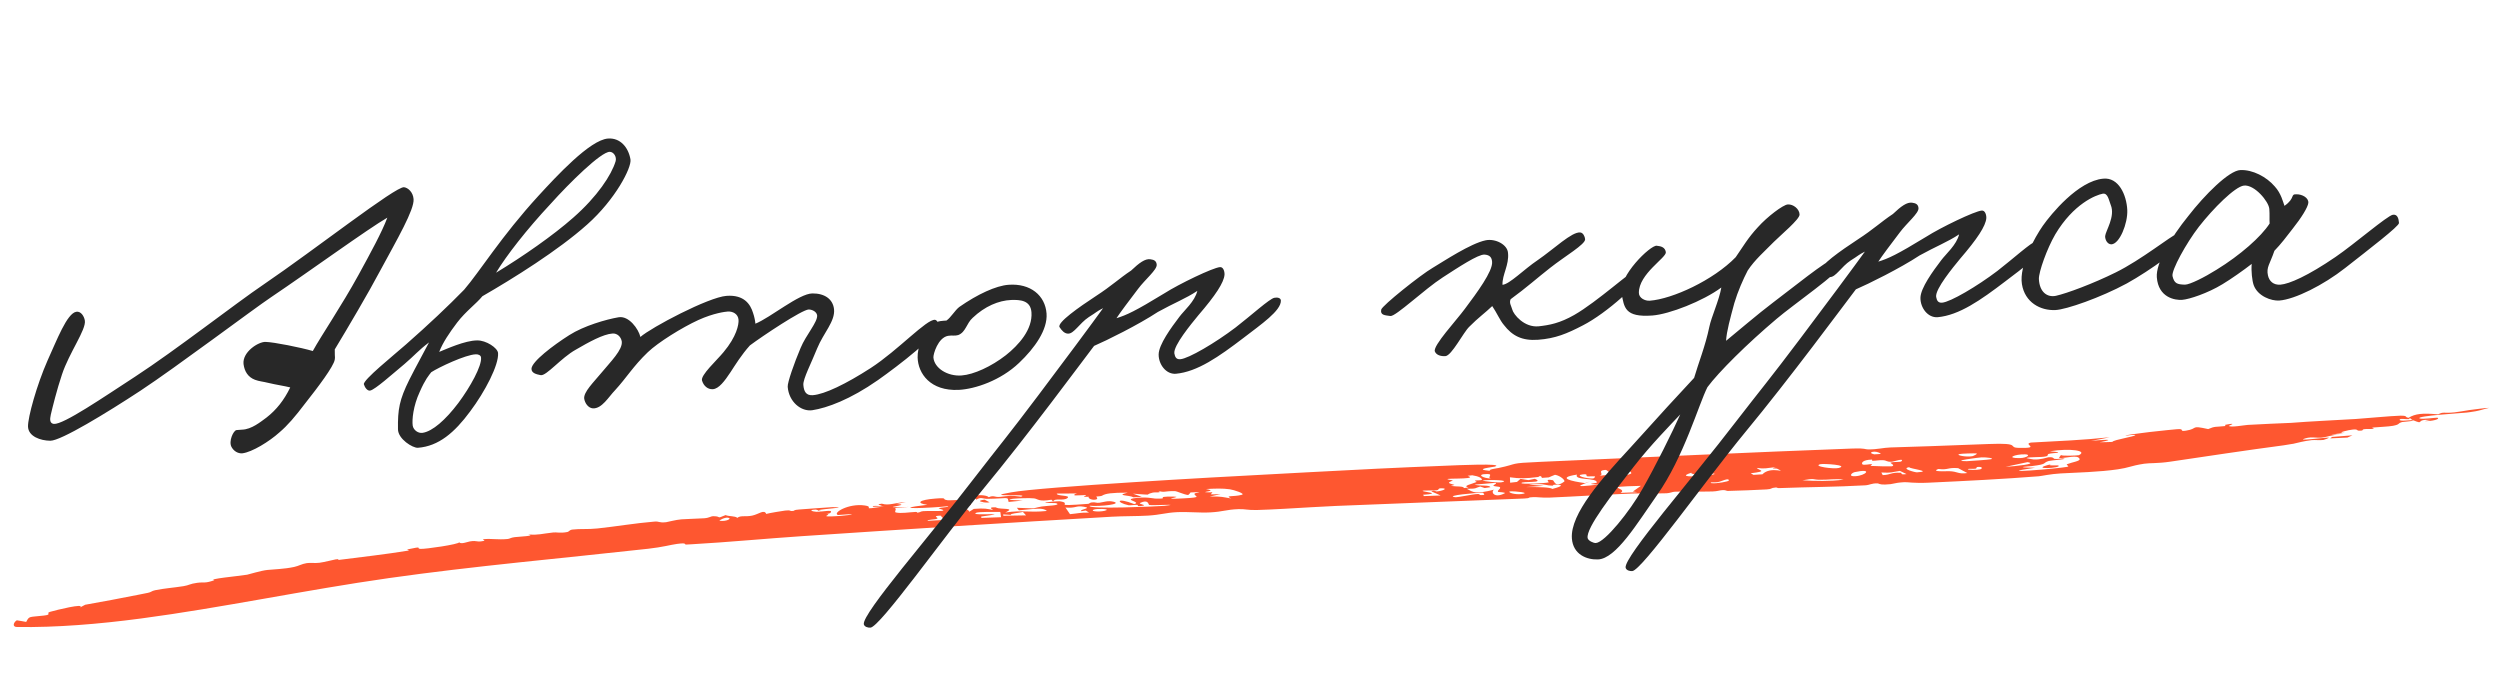
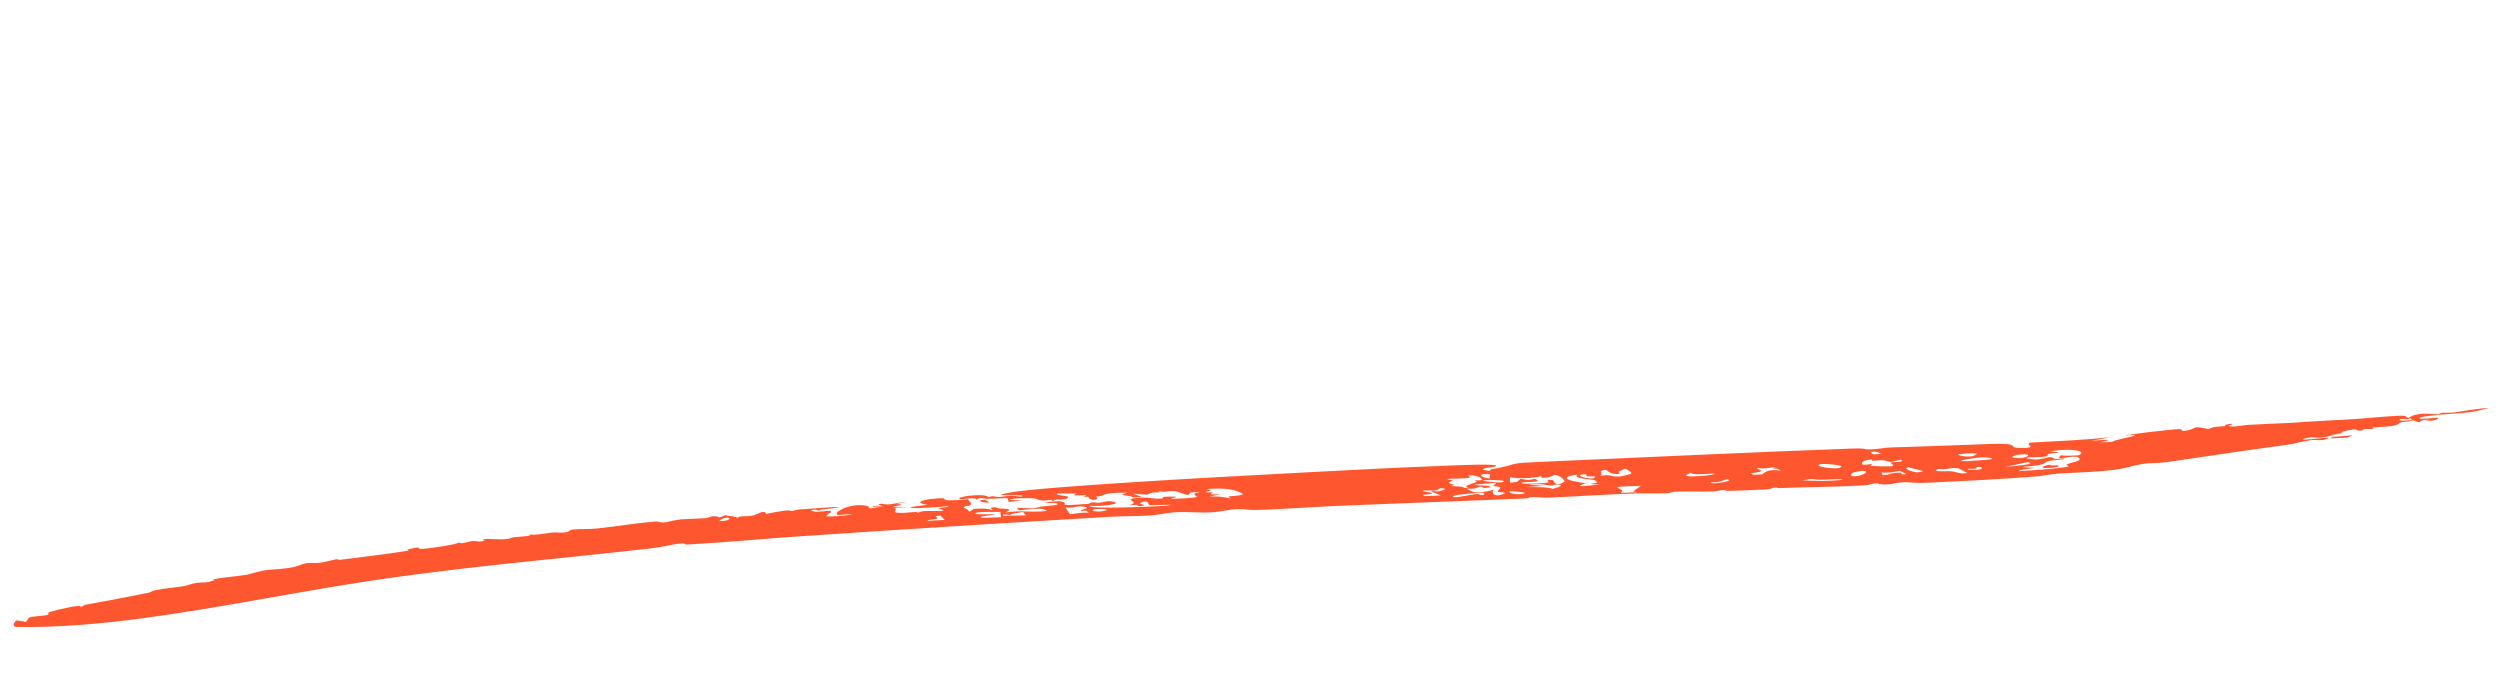
<svg xmlns="http://www.w3.org/2000/svg" width="257" height="71" viewBox="0 0 257 71" fill="none">
-   <path d="M158.382 47.477C168.746 47.032 180.089 46.488 190.494 46.107C191.766 46.06 191.695 46.198 192.05 46.2C193.021 46.205 193.618 46.02 194.325 45.999C195.735 45.959 197.118 45.913 198.464 45.866C200.453 45.798 202.427 45.721 204.441 45.644C207.941 45.503 206.297 46.011 207.53 46.041C209.907 46.096 207.868 45.675 208.781 45.496C211.506 45.352 214.24 45.231 216.884 44.952C216.248 45.087 215.609 45.208 214.946 45.321C216.124 45.218 217.774 45.089 215.856 45.464C216.291 45.455 216.699 45.452 217.144 45.43C217.198 45.312 217.85 45.165 218.474 45.024C218.959 44.915 219.412 44.817 219.49 44.754C219.665 44.609 218.486 44.808 218.494 44.797C218.55 44.634 223.419 44.148 223.77 44.123C224.698 44.041 223.923 44.394 224.705 44.273C226.052 44.066 225.087 43.688 227.002 44.109C227.701 43.801 227.78 43.904 228.704 43.803C228.826 43.789 228.716 43.677 228.769 43.667C230.154 43.402 229.109 43.766 229.117 43.777C229.272 43.973 230.756 43.696 231.076 43.68C232.654 43.596 234.073 43.526 235.465 43.473L235.437 43.477C237.577 43.307 239.651 43.222 242.189 43.071C243.095 43.016 245.852 42.749 246.732 42.733C247.599 42.716 247.144 42.898 247.602 42.944C248.305 42.53 248.995 42.448 250.639 42.596C251.227 42.29 251.164 42.513 252.323 42.39C252.734 42.347 253.277 42.244 253.841 42.157C254.649 42.058 255.294 41.953 255.885 41.926C254.87 42.173 254.944 42.229 253.855 42.376C253.771 42.387 253.679 42.399 253.578 42.411C253.123 42.466 248.352 42.751 248.724 43.007C248.917 43.14 250.491 42.915 250.553 42.938C250.919 43.071 250.046 43.313 249.261 43.293C249.455 43.25 249.686 43.205 249.895 43.161C248.127 43.072 249.379 43.742 248.006 43.173C247.835 43.104 247.895 43.017 247.618 42.949C247.564 42.987 247.902 43.054 247.616 43.087C247.324 43.12 246.759 42.989 246.685 43.133C246.574 43.343 247.781 43.189 247.872 43.195C247.873 43.194 247.874 43.193 247.875 43.191C248.688 43.25 247.004 43.364 246.926 43.388C246.413 43.546 246.774 43.621 246 43.773C245.558 43.86 244.421 43.899 244.005 43.946C243.59 43.994 244.244 44.046 243.965 44.085C243.687 44.124 243.334 44.075 243.008 44.122C242.869 44.142 242.884 44.248 242.816 44.257C242.089 44.349 242.553 44.093 241.892 44.155C241.464 44.194 240.047 44.513 241.041 44.497C240.565 44.555 240.109 44.607 239.635 44.664C239.938 44.67 240.242 44.667 240.539 44.681C239.649 44.701 239.259 44.919 238.709 44.982C238.16 45.046 237.639 44.876 237.046 45.048C235.783 45.411 238.961 44.969 239.375 44.987C239.533 44.99 238.948 45.213 238.858 45.226C238.448 45.284 237.962 45.208 237.644 45.246C236.877 45.338 236.324 45.483 235.731 45.624C235.717 45.626 235.674 45.631 235.66 45.632C235.384 45.684 235.084 45.736 234.75 45.78C231.11 46.259 226.558 46.948 223.091 47.461C221.799 47.653 220.997 47.583 220.418 47.671C219.675 47.785 219.292 47.892 218.911 47.995C218.603 48.078 218.272 48.165 217.722 48.245C215.881 48.521 213.326 48.589 211.829 48.669C210.794 48.725 209.856 48.94 209.594 48.96C206.022 49.246 201.723 49.459 198.637 49.602C198.496 49.609 198.357 49.615 198.22 49.622C196.747 49.691 196.075 49.548 195.762 49.568C194.494 49.647 194.812 49.78 193.785 49.811C193.222 49.829 193.106 49.692 193.03 49.69C192.354 49.673 192.245 49.864 191.721 49.893C188.721 50.062 185.858 50.066 182.894 50.177C182.679 50.185 182.694 50.103 182.555 50.113C181.953 50.159 182.24 50.276 181.619 50.312C180.322 50.389 178.988 50.425 177.614 50.468C177.478 50.472 177.413 50.369 177.101 50.383C176.789 50.396 176.551 50.506 176.064 50.522C174.787 50.562 173.52 50.497 172.158 50.548C171.935 50.557 171.664 50.695 171.327 50.708C170.268 50.749 168.706 50.7 167.796 50.735C164.812 50.848 162.061 51.036 159.25 51.155C158.591 51.183 158.001 51.09 157.657 51.102C156.881 51.128 157.47 51.214 156.685 51.248C150.274 51.519 143.832 51.735 137.346 52.01C136.557 52.043 135.709 52.09 134.853 52.14C132.932 52.251 130.943 52.38 129.237 52.428C128.217 52.457 128.02 52.311 127.297 52.34C126.011 52.391 125.777 52.597 124.421 52.674C123.331 52.735 122.082 52.591 120.95 52.652C119.825 52.712 119.304 52.926 118.011 53.005C116.94 53.071 115.444 53.051 114.283 53.119C103.624 53.737 93.147 54.397 82.45 55.117C78.834 55.359 74.853 55.739 71.086 55.952C70.92 55.961 70.754 55.97 70.589 55.978C70.222 55.998 70.763 55.758 69.594 55.915C68.964 56 68.105 56.248 66.65 56.41C58.005 57.375 48.751 58.182 39.978 59.429C31.427 60.643 22.752 62.488 14.519 63.578C10.099 64.163 5.818 64.512 1.758 64.458C1.199 64.454 1.416 63.949 1.728 63.767C2.051 63.811 2.355 63.877 2.695 63.933C3.019 63.3 2.969 63.459 4.495 63.282C5.434 63.174 4.654 63.041 5.141 62.898C5.777 62.711 8.769 61.977 8.238 62.442C8.413 62.349 8.595 62.258 8.758 62.168C10.594 61.846 12.361 61.508 14.159 61.153C14.499 61.085 14.848 61.015 15.206 60.944C15.575 60.87 15.567 60.75 15.95 60.674C16.982 60.468 17.801 60.426 18.867 60.257C19.45 60.165 19.493 60.018 20.261 59.915C21.019 59.812 21.02 60.001 22.031 59.648C21.324 59.514 24.34 59.247 25.406 59.079C25.557 59.056 26.803 58.663 27.477 58.592C28.166 58.517 29.202 58.506 30.24 58.282C30.724 58.178 30.999 57.973 31.533 57.889C31.901 57.831 32.366 57.913 32.841 57.853C33.322 57.792 34.312 57.534 34.503 57.505C35.18 57.404 34.446 57.609 34.911 57.55C37.141 57.266 39.737 56.97 41.926 56.61C42.196 56.566 41.805 56.496 41.841 56.487C43.661 56.097 42.697 56.383 43.207 56.425C43.7 56.464 47.21 55.952 47.206 55.742C47.347 55.989 48.104 55.69 48.307 55.657C49.093 55.527 48.965 55.773 49.722 55.606C50 55.546 49.433 55.462 49.736 55.428C50.487 55.345 51.185 55.507 52.184 55.409C52.425 55.386 52.49 55.267 52.916 55.218C53.343 55.169 55.154 55.086 54.297 54.956C55.406 55.009 55.612 54.881 56.877 54.737C57.197 54.7 57.63 54.828 58.305 54.694C58.534 54.648 58.507 54.479 58.854 54.438C59.647 54.342 60.415 54.432 61.423 54.325C63.308 54.126 65.302 53.782 67.272 53.62C67.808 53.576 67.693 53.761 68.469 53.684C68.582 53.672 69.506 53.428 70.044 53.388C70.164 53.379 70.471 53.364 70.826 53.349C71.434 53.322 72.18 53.293 72.393 53.278C72.951 53.237 73.037 53.062 73.347 53.065C74.242 53.074 73.555 53.385 74.587 52.951C74.953 53.104 75.577 53.028 75.797 53.237C76.137 52.954 76.625 53.152 77.323 53.005C78.02 52.859 78.553 52.326 78.769 52.831C79.092 52.739 80.484 52.512 80.718 52.485C81.413 52.405 81.052 52.579 81.576 52.517C81.669 52.506 81.564 52.415 82.158 52.377C82.546 52.35 85.403 52.132 85.575 52.134C87.532 52.141 84.521 52.311 84.111 52.452C84.034 52.43 83.959 52.408 83.877 52.386C83.014 52.408 83.521 52.592 83.915 52.612C84.308 52.633 85.027 52.478 85.357 52.526C85.522 52.55 85.442 52.825 84.951 52.83C85.48 52.872 84.773 53.014 84.986 53.075C85.22 53.141 87.565 52.991 87.567 52.844C87.129 52.871 86.584 52.917 86.141 52.944C85.542 52.733 87.238 51.726 88.878 51.96C90.068 52.129 88.151 52.465 90.907 52.06C90.48 52.079 90.118 52.08 89.73 52.097C89.676 51.908 90.319 52.075 90.638 51.991C90.791 51.951 89.823 51.881 90.653 51.779C91.388 52.003 91.92 51.69 93.122 51.608C92.791 51.678 92.46 51.749 92.129 51.82C94.171 51.884 89.464 52.264 93.416 52.112C92.942 52.152 92.469 52.181 91.993 52.227C92.231 52.312 91.881 52.632 92.092 52.681C92.645 52.808 93.442 52.656 94.105 52.628C94.395 52.615 94.22 52.706 94.245 52.705C94.642 52.689 94.547 52.578 94.894 52.548C95.332 52.51 96.604 52.545 96.808 52.52C97.337 52.455 96.439 52.278 96.489 52.258C96.821 52.125 97.518 52.176 97.473 52.032C95.815 52.23 91.013 52.413 95.335 51.892C94.124 51.733 94.448 51.384 96.168 51.251C97.59 51.142 96.68 51.329 97.429 51.427C97.526 51.439 99.437 51.394 99.529 51.288C99.466 51.526 100.098 51.697 99.696 51.962C99.637 52.001 98.854 52.032 99.138 52.21C99.281 52.3 99.684 52.489 99.628 52.616C99.784 52.521 99.946 52.414 100.104 52.315C101.274 52.222 101.446 52.306 102.095 52.431C102.062 52.366 101.455 52.117 102.359 52.153C102.405 52.155 102.45 52.254 102.909 52.279C103.837 52.33 104.032 52.351 103.34 52.686C105.242 52.414 105.671 52.723 107.625 52.527C107.215 52.165 106.532 52.293 104.741 52.462C104.658 52.375 104.617 52.287 104.532 52.2C106.931 52.28 105.75 52.321 107.094 52.067C107.423 52.004 109.192 51.965 108.589 51.737C108.448 51.683 107.349 51.745 107.471 51.643C107.495 51.624 108.827 51.511 108.945 51.53C110.437 51.762 107.809 52.101 111.87 51.795C111.982 51.786 112.017 51.673 112.234 51.647C112.644 51.599 112.655 51.728 113.021 51.681C113.387 51.634 113.892 51.437 114.45 51.572C115.475 51.817 113.096 52.094 112.029 51.99C111.612 52.388 119.206 52.052 119.673 52.002C121.723 51.771 118.303 52.002 118.127 51.904C118.052 51.862 118.062 51.293 117.213 51.7C116.961 51.82 118.038 51.916 117.402 52.005C116.766 52.093 117.012 51.915 116.965 51.906C116.804 51.873 116.13 51.965 116.04 51.945C114.667 51.647 114.769 51.098 116.6 51.82C117.373 51.603 115.568 51.395 116.533 51.228C117.707 51.026 118.583 51.247 118.731 51.252C120.518 51.312 118.449 51.024 120.629 51.05C121.842 51.066 118.829 51.379 121.593 51.236C123.907 51.117 122.651 51.039 122.807 50.733C122.843 50.661 124.107 50.522 122.383 50.625C122.338 50.705 122.25 50.812 122.144 50.888C121.716 50.849 120.992 50.49 120.767 50.486C119.669 50.468 119.726 50.669 119.068 50.459C119.542 50.699 118.781 50.575 118.502 50.642C117.464 50.891 118.84 50.905 116.472 50.75C116.785 50.858 117.068 50.965 117.371 51.074C117.088 51.091 116.805 51.108 116.523 51.124C116.093 50.874 114.587 50.977 115.938 50.644C114.296 50.641 113.64 50.731 113.29 50.957C113.224 51 112.979 51.027 112.691 51.045C112.748 51.101 112.826 51.279 112.782 51.304C112.385 51.519 111.738 51.21 111.947 51.071C111.744 51.074 111.584 51.074 111.527 51.074C111.168 51.071 111.865 50.92 111.573 50.894C111.476 50.886 110.469 50.959 110.448 50.913C110.311 50.615 111.983 50.752 108.64 50.739C108.573 51.02 110.119 50.883 109.735 51.197C109.324 51.534 108.433 51.153 108.263 51.551C108.189 51.49 108.156 51.439 108.091 51.369C106.75 51.606 106.717 51.284 106.302 51.234C105.494 51.135 101.821 51.353 105.135 51.457C104.654 51.51 104.163 51.549 103.684 51.6C103.543 51.027 103.848 51.24 101.529 51.28C101.019 51.289 100.839 51.043 100.357 51.374C100.408 51.073 98.91 51.34 98.768 51.313C97.852 51.131 101.183 50.609 101.642 51.112C102.197 50.876 102.21 51.146 102.839 51.076C103.747 50.974 103.873 50.915 104.965 51.057C106.016 50.718 100.786 51.158 103.942 50.614C107.097 50.038 125.592 49.014 129.9 48.796C131.665 48.701 133.237 48.616 134.706 48.537C139.711 48.268 143.402 48.079 148.834 47.867C149.527 47.84 154.752 47.595 153.68 47.965C153.526 48.018 151.281 48.235 153.221 48.41C152.823 48.276 153.953 48.131 154.047 48.111C156.214 47.66 154.946 47.625 158.382 47.477ZM168.688 49.945C164.201 50.061 167.505 50.138 166.594 50.668C167.171 50.645 167.737 50.623 168.317 50.599C168.165 50.575 168.013 50.551 167.86 50.526C167.86 50.526 167.859 50.526 167.859 50.526C168.134 50.333 168.413 50.139 168.688 49.945ZM241.83 44.751C241.663 44.828 241.493 44.906 241.311 44.983C240.72 45.008 240.139 45.035 239.548 45.065C239.614 45.015 239.678 44.965 239.744 44.916C240.438 44.859 241.131 44.807 241.83 44.751ZM111.405 52.091C110.557 51.951 110.652 52.267 109.529 52.176C109.677 52.406 109.84 52.629 109.995 52.856C110.84 52.78 111.027 52.681 111.952 52.695C111.841 52.624 111.727 52.553 111.619 52.482C111.466 52.505 111.304 52.532 111.156 52.553C110.91 52.352 112.38 52.25 111.408 52.09C111.407 52.09 111.406 52.09 111.405 52.091ZM102.826 52.624C102.375 52.617 100.582 52.602 100.345 52.714C99.539 53.092 104.56 52.599 100.867 53.102C100.887 53.147 100.872 53.194 100.875 53.24C101.552 53.218 102.228 53.194 102.909 53.17C102.863 52.989 102.877 52.806 102.826 52.624ZM152.471 50.647C151.778 50.65 148.479 50.944 149.565 51.109C149.884 51.158 151.348 50.796 151.909 50.785C152.272 50.779 151.872 50.961 152.586 50.87C152.551 50.799 152.528 50.719 152.469 50.648C152.47 50.647 152.471 50.647 152.471 50.647ZM153.732 49.633C153.016 49.693 152.291 49.76 151.571 49.822C152.105 49.987 153.136 49.824 153.208 50.085C153.012 50.114 152.817 50.142 152.62 50.17C152.467 50.118 152.316 50.067 152.165 50.015C151.552 50.185 151.93 50.24 150.775 50.247C151.489 50.617 151.626 50.827 153.585 50.34C153.221 50.572 153.602 51.264 154.675 50.714C154.876 50.611 154.018 50.584 154.008 50.57C153.869 50.39 154.338 50.252 154.19 50.082C154.123 50.006 153.602 50.029 153.519 49.922C153.481 49.87 153.97 49.696 153.732 49.633ZM155.199 50.514C154.982 50.636 155.752 50.871 156.408 50.789C157.429 50.663 155.802 50.477 155.199 50.514ZM241.834 44.751C241.833 44.751 241.831 44.751 241.83 44.751C241.831 44.751 241.831 44.751 241.832 44.75C241.833 44.751 241.833 44.751 241.834 44.751ZM105.155 52.629C104.629 52.752 103.844 52.781 103.91 52.929C103.65 52.913 103.387 52.898 103.128 52.882C103.133 52.928 103.14 52.973 103.145 53.018C103.923 53.005 104.698 52.992 105.476 52.98C105.372 52.863 105.276 52.745 105.155 52.629ZM96.692 53.004C95.715 53.048 96.546 53.204 96.338 53.317C96.13 53.43 95.256 53.403 95.368 53.54C95.942 53.509 96.541 53.478 97.122 53.447C96.959 53.301 96.843 53.149 96.69 53.004C96.69 53.004 96.691 53.004 96.692 53.004ZM186.995 49.319C186.334 49.303 186.584 49.134 185.292 49.376C185.293 49.376 185.294 49.376 185.295 49.376C186.542 49.45 188.163 49.494 189.521 49.309C188.684 49.179 188.027 49.343 186.995 49.319ZM113.744 52.447C114.018 52.309 112.709 52.265 112.428 52.395C111.973 52.604 113.325 52.656 113.744 52.447ZM213.706 46.792C214.681 46.318 212.745 46.064 210.769 46.386C210.598 46.415 211.893 46.444 211.517 46.547C211.476 46.557 210.776 46.598 210.599 46.664C210.426 46.73 210.612 46.842 210.336 46.913C209.842 47.039 208.684 46.943 208.322 47.085C208.278 47.104 208.977 47.227 209.033 47.23C209.764 47.285 210.448 47.02 210.56 47.01C211.145 46.962 211.06 47.139 211.208 47.169C211.503 47.224 211.959 47.114 212.005 47.116C212.898 47.199 210.887 47.307 210.621 47.385C209.91 47.599 210.581 47.711 208.843 47.916C208.694 47.935 206.677 48.05 209.211 48.084C204.313 48.783 211.703 48.163 212.499 47.993C212.859 47.924 212.297 47.804 212.511 47.714C213.02 47.507 213.875 47.405 213.784 47.175C213.578 46.696 212.46 47.115 211.664 47.089C211.739 46.975 211.76 46.868 211.904 46.752C211.685 46.912 213.642 46.829 213.706 46.793C213.706 46.792 213.706 46.792 213.706 46.792ZM201.302 48.128C200.212 48.032 200.273 48.342 199.271 48.21C198.394 48.533 200.133 48.432 200.354 48.437C201.299 48.463 201.284 48.77 202.243 48.628C201.908 48.463 201.624 48.294 201.302 48.128ZM210.925 47.705C210.195 47.915 211.511 47.82 211.576 47.845C212.174 48.128 208.214 48.336 210.925 47.705ZM148.143 50.196C147.767 50.201 148.012 50.343 147.682 50.401C147.352 50.46 146.214 50.377 146.246 50.471C146.279 50.564 148.366 50.724 146.284 50.863C146.357 50.913 146.335 50.954 146.371 51C146.943 50.978 147.522 50.956 148.095 50.934C147.774 50.794 147.445 50.647 147.137 50.511C147.454 50.376 147.641 50.525 147.658 50.524C147.658 50.524 147.658 50.524 147.658 50.524C148.258 50.487 148.986 50.185 148.143 50.196ZM177.711 49.426C177.806 49.041 176.942 49.504 176.578 49.566C176.211 49.629 175.713 49.51 175.906 49.665C176.495 49.753 177.703 49.469 177.711 49.426C177.711 49.426 177.711 49.426 177.711 49.426ZM195.307 48.408C194.389 48.542 194.527 48.635 193.4 48.573C193.448 48.663 193.496 48.755 193.544 48.843C194.433 48.805 194.373 48.541 195.412 48.601C195.584 48.611 195.224 48.84 195.993 48.737C195.756 48.634 195.534 48.518 195.307 48.408ZM190.732 48.955C191.794 48.894 192.609 48.113 190.662 48.535C190.376 48.598 189.938 49.001 190.732 48.955ZM157.948 49.769C156.137 49.823 158.199 49.857 158.673 49.951C154.465 50.219 159.148 49.9 159.583 50.262C160.094 50.132 161.046 49.845 159.973 49.823C159.526 49.815 159.693 49.921 159.666 49.922C158.841 49.928 158.936 49.739 157.948 49.769ZM203.228 48.013C203.159 48.022 203.274 48.145 203.057 48.182C202.835 48.218 202.341 48.154 202.298 48.235C202.247 48.317 203.251 48.327 203.543 48.254C203.836 48.18 203.838 47.932 203.228 48.013ZM196.272 48.029C195.363 48.163 196.879 48.567 197.064 48.556C198.798 48.452 196.227 48.181 196.272 48.029ZM162.113 48.789C159.941 49.121 161.556 49.471 162.931 49.664C163.109 49.605 163.292 49.547 163.467 49.489C162.664 49.832 161.239 50.198 164.422 49.794C162.667 49.795 164.131 49.65 164.142 49.633C164.308 49.058 161.733 49.43 162.115 48.789C162.115 48.789 162.114 48.789 162.113 48.789ZM206.169 47.99C207.111 47.937 209.582 47.685 208.417 47.509C207.659 47.672 206.928 47.831 206.169 47.99ZM126.431 50.299C125.649 50.19 124.934 50.222 123.98 50.272C124.849 50.441 124.286 50.488 123.997 50.551C123.559 50.645 124.626 50.594 124.628 50.608C124.618 50.804 123.939 50.863 125.485 50.794C125.105 50.877 124.731 50.962 124.353 51.045C125.528 51.005 125.817 51.121 126.57 51.246C125.831 50.895 126.791 51.094 127.653 50.869C128.083 50.756 126.826 50.355 126.428 50.299C126.429 50.299 126.43 50.299 126.431 50.299ZM159.857 48.808C159.636 48.886 159.434 48.987 159.22 49.075C158.983 49.092 158.748 49.108 158.512 49.126C158.48 49.066 158.453 49.004 158.416 48.947C158.104 48.943 158.229 49.022 158.137 49.034C158.137 49.033 158.137 49.033 158.137 49.033C156.812 49.2 156.269 49.21 155.22 49.066C155.228 49.252 155.236 49.438 155.243 49.623C155.477 49.596 155.712 49.569 155.945 49.542C156.066 49.437 156.186 49.332 156.306 49.227C156.579 49.271 156.848 49.314 157.122 49.358C157.338 49.313 157.597 49.264 157.783 49.221C158.886 49.695 156.414 49.445 156.402 49.661C156.392 49.801 158.867 49.691 159.217 49.58C159.267 49.564 158.716 49.2 159.63 49.364C159.773 49.389 159.859 50.223 160.805 49.505C160.939 49.404 160.433 48.905 159.857 48.808ZM150.871 48.913C152.283 49.39 147.13 49.038 149.361 49.386C148.74 49.658 148.857 49.65 149.502 49.842C149.559 49.859 149.123 49.944 149.16 49.952C149.76 50.047 150.474 49.953 150.488 50.172C150.649 50.154 150.799 50.137 150.96 50.119C150.281 49.941 151.341 49.758 151.746 49.567C151.93 49.48 151.498 49.474 151.653 49.398C151.71 49.371 152.314 49.396 152.336 49.323C152.38 49.157 151.993 48.953 151.347 48.859C151.347 48.859 151.347 48.859 151.347 48.858C151.187 48.876 151.031 48.895 150.871 48.913ZM180.59 48.1C180.84 48.385 181.795 48.429 179.974 48.652C180.066 48.707 180.159 48.761 180.254 48.815C180.563 48.796 180.862 48.778 181.174 48.76C182.062 47.849 183.828 48.757 182.702 48.187C182.579 48.125 181.848 48.232 182.565 48.018C182.564 48.018 182.563 48.018 182.562 48.018C181.552 48.118 181.444 48.227 180.59 48.1ZM173.876 48.595C171.591 49.316 177.093 48.805 176.161 48.68C176.085 48.668 173.703 48.904 173.876 48.595ZM192.435 47.244C191.407 47.279 191.342 47.618 191.456 47.734C191.568 47.851 192.28 47.696 192.371 47.711C192.673 47.761 192.041 47.831 192.433 47.9C192.562 47.922 194.374 47.96 194.46 47.942C194.923 47.84 194.229 47.594 194.361 47.557C194.793 47.433 195.378 47.551 195.493 47.398C195.745 47.072 194.684 47.451 194.493 47.465C193.93 47.505 193.985 47.325 193.568 47.309C193.155 47.292 192.877 47.365 192.513 47.368C192.393 47.37 192.487 47.243 192.435 47.244ZM189.035 48.105C190.104 47.803 187.452 47.644 187.146 47.717C186.233 47.934 188.527 48.249 189.035 48.105ZM154.383 49.575C155.367 49.35 153.052 49.297 152.393 49.399C152.519 49.47 154.045 49.653 154.383 49.575ZM162.718 48.765C161.809 48.861 163.034 49.225 163.795 49.186C164.231 48.895 163.81 48.966 163.314 48.976C162.818 48.986 163.426 48.69 162.718 48.765ZM203.704 47.017C203.523 47.023 200.351 47.408 202.182 47.41C202.3 47.412 204.546 47.256 204.7 47.205C205.028 47.102 204.223 47.002 203.704 47.017ZM167.074 48.177C166.603 48.434 166.126 48.451 166.582 48.709C166.583 48.709 166.584 48.709 166.584 48.709C165.362 48.845 165.288 48.281 165.025 48.304C164.107 48.386 164.996 48.752 164.424 48.909C165.762 48.727 165.384 49.016 166.41 48.99C166.641 48.984 167.549 48.783 167.678 48.676C167.807 48.569 167.328 48.285 167.074 48.177ZM208.175 46.706C207.111 46.68 206.134 47.119 207.633 47.092C208.351 47.079 208.836 46.72 208.175 46.706ZM101.209 51.365C101.377 51.456 101.551 51.546 101.732 51.636C101.339 51.682 100.945 51.729 100.552 51.776C100.862 51.727 101.173 51.678 101.485 51.629C100.743 51.636 100.394 51.473 101.207 51.365C101.207 51.365 101.208 51.365 101.209 51.365ZM74.845 53.221C74.507 53.156 73.884 53.515 73.968 53.53C74.606 53.645 75.317 53.312 74.845 53.221ZM152.88 48.729C151.645 48.738 152.513 49.189 153.271 49.191C152.804 49.117 153.581 48.723 152.88 48.729ZM84.111 52.452C84.224 52.485 84.339 52.518 84.466 52.55C84.072 52.523 84.002 52.489 84.111 52.452ZM203.185 46.614C202.988 46.587 201.611 46.626 201.413 46.681C201.023 46.798 202.135 47.012 202.761 46.897C202.834 46.884 203.374 46.642 203.182 46.614C203.183 46.614 203.184 46.614 203.185 46.614ZM99.531 51.274C99.533 51.279 99.532 51.283 99.529 51.288C99.53 51.283 99.529 51.279 99.531 51.274ZM47.193 55.722C47.201 55.728 47.206 55.735 47.206 55.742C47.203 55.736 47.196 55.729 47.193 55.722ZM193.358 46.663C192.869 46.221 191.818 46.515 192.665 46.706C192.715 46.716 193.247 46.667 193.358 46.663Z" fill="#FE5730" />
-   <path d="M42.516 20.471C42.596 21.56 40.87 24.528 39.015 27.951C37.948 29.977 35.751 33.709 34.414 35.918C34.415 37.013 34.462 36.563 34.412 36.972C34.301 37.67 32.676 39.819 31.415 41.413C30.307 42.874 29.56 43.741 28.721 44.453C27.694 45.38 25.911 46.486 24.905 46.602C24.462 46.634 24.037 46.382 23.802 45.953C23.475 45.369 23.999 44.235 24.322 44.211C24.524 44.196 24.605 44.19 24.887 44.169C25.858 44.138 26.775 43.38 27.391 42.929C28.426 42.122 29.204 41.131 29.837 39.827C29.217 39.67 28.439 39.566 27.53 39.349C27.035 39.224 26.669 39.21 26.21 39.041C25.5 38.77 25.133 38.189 25.035 37.425C24.902 36.178 26.568 35.121 27.3 35.148C28.153 35.166 30.953 35.729 32.156 36.085C33.013 34.521 35.134 31.403 36.849 28.274C38.099 25.991 39.277 23.835 39.818 22.375C37.873 23.493 31.908 27.829 27.852 30.564C26.074 31.751 18.122 37.736 14.449 40.158C10.968 42.444 6.273 45.308 5.178 45.308C4.164 45.302 2.914 44.867 2.88 43.856C2.851 42.925 3.779 39.571 4.89 37.055C5.832 34.998 6.882 32.202 7.844 32.05C8.325 31.973 8.65 32.517 8.723 32.958C8.872 33.88 7.104 36.282 6.375 38.486C5.843 40.067 5.408 41.843 5.222 42.627C5.1 43.164 5.127 43.527 5.536 43.578C6.516 43.667 10.684 40.803 13.857 38.742C18.074 35.995 24.208 31.2 27.105 29.241C32.394 25.644 40.673 19.148 41.532 19.246C41.942 19.297 42.462 19.745 42.516 20.471ZM64.812 16.383C64.955 17.224 63.253 20.514 60.361 23.081C57.394 25.735 52.742 28.635 49.591 30.451C48.959 31.228 47.881 31.998 46.994 33.159C46.181 34.233 45.524 35.215 45.149 36.175C45.898 35.877 47.78 35.007 49.036 34.995C49.967 34.966 51.162 35.77 51.201 36.294C51.291 37.504 49.872 40.246 48.322 42.308C46.737 44.454 45.098 45.873 42.96 46.032C42.436 46.071 40.906 45.13 40.912 44.115C40.883 42.089 41.053 41.103 42.076 39.04C42.819 37.565 43.429 36.506 44.103 35.199C43.028 36.008 42.582 36.569 41.59 37.413C40.254 38.526 38.581 40.03 38.062 40.149C37.783 40.211 37.514 39.865 37.406 39.508C37.292 39.071 40.47 36.523 41.726 35.416C44.049 33.377 46.096 31.441 47.716 29.779C49.322 27.916 51.528 24.305 55.355 20.127C57.194 18.124 60.648 14.38 62.503 14.242C63.754 14.149 64.598 15.141 64.812 16.383ZM63.285 16.577C63.413 16.121 63.092 15.618 62.686 15.607C61.792 15.593 58.542 18.795 56.594 20.968C54.151 23.582 52.041 26.294 50.994 28.035C53.75 26.37 56.874 24.192 58.929 22.376C61.404 20.205 62.862 17.988 63.285 16.577ZM49.45 36.748C49.432 36.506 49.141 36.406 48.899 36.424C47.847 36.462 45.105 37.761 44.331 38.264C44.072 38.608 43.733 38.958 43.143 40.299C42.479 41.728 42.341 43.157 42.427 43.76C42.5 44.2 42.974 44.571 43.455 44.494C44.457 44.339 45.791 43.185 47.12 41.424C48.338 39.792 49.554 37.593 49.45 36.748ZM96.486 33.419C96.48 34.434 92.374 37.578 90.254 39.074C87.4 41.07 85.031 41.935 83.507 42.17C82.343 42.338 81.09 41.295 80.976 39.762C80.943 39.319 81.646 37.319 82.302 35.77C82.852 34.431 84.09 33.082 83.999 32.399C83.931 32.039 83.51 31.827 83.144 31.814C82.455 31.824 78.359 34.562 77.091 35.508C76.229 36.464 75.578 37.526 75.104 38.251C74.484 39.19 73.893 39.964 73.288 40.008C72.763 40.047 72.33 39.674 72.167 39.118C72.004 38.562 73.677 37.059 74.384 36.196C75.725 34.595 75.958 33.361 75.922 32.877C75.877 32.272 75.329 31.988 74.804 32.027C74.562 32.045 73.396 32.172 71.787 32.9C70.1 33.674 67.657 35.194 66.597 36.206C65.082 37.657 64.4 38.843 63.236 40.106C62.558 40.805 61.878 42.032 60.941 41.98C60.452 41.935 60.13 41.431 60.057 40.991C59.966 40.308 61.026 39.296 61.807 38.346C62.775 37.179 64.023 35.951 63.919 35.107C63.843 34.626 63.45 34.249 62.966 34.285C61.998 34.357 60.556 35.153 59.196 35.944C57.676 36.787 56.154 38.684 55.577 38.565C55.125 38.477 54.629 38.352 54.636 37.905C54.663 37.173 56.851 35.51 58.517 34.453C60.027 33.489 62.331 32.831 63.572 32.618C64.653 32.416 65.651 33.842 65.832 34.64C66.936 33.666 72.829 30.551 74.685 30.414C76.5 30.279 77.142 31.286 77.41 32.158C77.564 32.593 77.637 33.034 77.655 33.276C79.23 32.632 82.131 30.185 83.508 30.164C84.765 30.152 85.619 30.738 85.738 31.783C85.871 33.031 84.661 34.216 84.008 35.806C83.427 37.268 82.539 38.957 82.584 39.562C82.634 40.248 82.869 40.676 83.555 40.625C84.765 40.535 86.958 39.48 89.513 37.831C92.337 35.998 95.262 32.78 96.121 32.878C96.326 32.904 96.471 33.218 96.486 33.419ZM107.585 32.23C107.708 33.884 106.387 35.767 104.758 37.307C102.863 39.111 100.252 39.994 98.555 40.08C95.644 40.215 94.374 38.403 94.332 36.743C94.298 35.731 94.864 34.067 96.02 33.251C96.405 32.979 96.933 32.98 97.296 32.953C97.759 32.635 98.152 31.916 98.612 31.558C100.501 30.241 102.384 29.372 103.675 29.276C105.934 29.108 107.447 30.375 107.585 32.23ZM106.034 32.102C105.941 30.852 104.843 30.811 103.953 30.837C102.659 30.892 101.243 31.484 99.992 32.672C99.346 33.247 99.29 34.144 98.502 34.446C98.104 34.556 97.934 34.447 97.453 34.524C96.413 34.722 95.931 36.421 95.955 36.744C96.036 37.833 97.398 38.705 98.85 38.598C100.101 38.505 101.906 37.681 103.401 36.516C104.703 35.486 106.166 33.877 106.034 32.102ZM131.675 30.888C131.713 31.94 129.627 33.352 127.824 34.743C125.291 36.675 123.093 38.218 120.878 38.423C119.869 38.497 119.103 37.459 119.109 36.445C119.114 35.43 120.403 33.672 121.253 32.554C121.696 31.953 122.84 30.976 123.085 29.903C121.925 30.679 120.624 31.181 119.027 32.07C117.016 33.396 113.73 35.019 112.472 35.558C111.252 37.15 105.688 44.701 101.072 50.276C96.979 55.245 90.446 64.49 89.475 64.522C89.233 64.54 88.861 64.446 88.799 64.167C88.635 63.043 95.664 55.018 100.101 49.213C102.691 45.857 103.662 44.73 106.763 40.606C108.942 37.727 112.482 32.962 113.401 31.677C112.658 32.056 112.82 32.044 111.928 32.597C110.961 33.237 110.394 34.334 109.783 34.298C109.417 34.285 109.151 33.98 108.922 33.632C108.644 33.166 110.919 31.577 112.659 30.434C114.285 29.38 115.041 28.635 116.278 27.813C117.111 27.021 117.727 26.57 118.26 26.652C118.669 26.702 118.883 26.849 118.91 27.212C118.949 27.736 117.724 28.719 116.986 29.707C116.099 30.868 115.102 32.199 114.775 32.71C115.806 32.391 116.67 32.002 119.696 30.155C121.207 29.191 124.692 27.513 125.418 27.459C125.741 27.435 125.895 27.869 125.881 28.236C125.82 29.051 124.945 30.374 123.19 32.41C122.446 33.317 120.622 35.521 120.722 36.325C120.792 36.725 120.931 36.958 121.335 36.928C122.182 36.866 124.941 35.241 127.014 33.668C128.587 32.456 130.525 30.689 131.006 30.613C131.285 30.552 131.654 30.606 131.675 30.888ZM168.723 28.057C168.867 28.898 165.138 32.217 162.715 33.451C161.075 34.303 159.895 34.796 158.12 34.928C156.466 35.051 155.453 34.517 154.6 33.405C154.201 32.947 153.855 32.121 153.401 31.465C152.72 32.124 151.949 32.668 151.044 33.587C150.438 34.16 149.237 36.561 148.591 36.609C148.148 36.642 147.652 36.516 147.501 36.122C147.294 35.529 149.737 32.914 150.584 31.756C151.838 30.081 153.46 27.892 153.389 26.924C153.356 26.48 153.173 26.21 152.603 26.171C151.951 26.138 149.94 27.464 148.315 28.517C146.457 29.71 143.465 32.568 142.931 32.486C142.358 32.407 141.871 32.403 141.99 31.826C142.081 31.413 146.064 28.238 147.269 27.54C148.434 26.845 151.179 25.019 152.737 24.701C153.736 24.505 154.96 25.144 155.023 25.991C155.156 27.239 154.418 28.226 154.456 29.278C155.182 29.224 156.65 27.696 158.08 26.738C159.739 25.601 161.593 23.8 162.452 23.898C162.738 23.918 162.929 24.309 162.95 24.591C162.989 25.116 160.888 26.326 159.356 27.535C158.09 28.522 156.912 29.582 155.296 30.757C155.121 31.135 155.343 31.402 155.454 31.8C155.574 32.318 156.69 33.696 158.179 33.544C159.306 33.42 160.346 33.221 161.825 32.382C164.198 31.029 167.806 27.719 168.29 27.683C168.774 27.647 168.659 27.737 168.723 28.057ZM189.276 27.261C189.321 27.866 184.23 31.408 182.628 32.784C179.575 35.363 176.667 38.256 175.524 39.801C174.638 41.53 173.097 46.998 170.344 50.894C168.326 53.761 166.126 57.453 164.265 57.51C163.132 57.553 161.713 57.01 161.59 55.356C161.402 52.815 164.7 49.163 167.553 46.071C170.325 42.986 172.802 40.287 174.155 38.848C174.575 37.397 175.328 35.516 175.714 33.622C175.922 32.592 176.727 30.87 176.954 29.555C175.07 30.952 171.601 32.305 169.866 32.434C167.002 32.646 166.965 31.594 166.696 30.154C166.362 28.394 169.653 25.189 170.308 25.262C170.798 25.307 171.173 25.441 171.249 25.922C171.331 26.484 168.454 28.158 168.477 30.103C168.475 30.631 169.107 30.949 169.591 30.913C171.931 30.739 176.127 28.805 178.426 26.444C179.195 25.332 179.697 24.444 180.712 23.354C181.685 22.268 183.299 21.053 183.783 21.017C184.348 20.975 184.995 21.495 184.996 22.063C184.992 22.55 183.12 24.108 182.364 24.854C181.422 25.816 180.392 26.704 179.663 27.812C179.202 28.698 178.646 29.957 178.289 31.159C177.876 32.691 177.491 34.058 177.441 35.035C178.436 34.231 180.762 32.233 182.261 31.108C184.067 29.757 187.853 26.677 188.577 26.583C188.937 26.516 189.261 27.059 189.276 27.261ZM172.731 42.604C171.828 43.564 169.641 45.795 167.939 47.989C165.828 50.702 163.011 54.277 163.21 55.317C163.271 55.596 163.816 55.84 164.058 55.822C164.986 55.753 167.548 52.561 168.838 50.275C170.132 48.029 171.966 44.324 172.731 42.604ZM209.988 25.075C210.025 26.127 207.94 27.539 206.137 28.93C203.603 30.862 201.406 32.404 199.19 32.609C198.182 32.684 197.415 31.646 197.421 30.631C197.427 29.617 198.716 27.858 199.566 26.741C200.008 26.14 201.152 25.163 201.397 24.09C200.238 24.866 198.937 25.368 197.34 26.257C195.329 27.582 192.042 29.206 190.784 29.745C189.564 31.336 184 38.888 179.384 44.463C175.292 49.431 168.758 58.677 167.787 58.709C167.545 58.727 167.173 58.633 167.112 58.353C166.947 57.23 173.977 49.204 178.413 43.399C181.003 40.043 181.974 38.917 185.075 34.793C187.254 31.913 190.795 27.148 191.713 25.863C190.971 26.243 191.132 26.231 190.24 26.784C189.274 27.424 188.706 28.52 188.095 28.485C187.729 28.471 187.463 28.166 187.234 27.818C186.956 27.352 189.232 25.764 190.972 24.62C192.597 23.567 193.353 22.821 194.59 21.999C195.424 21.207 196.039 20.756 196.572 20.838C196.982 20.889 197.195 21.035 197.222 21.398C197.261 21.923 196.036 22.906 195.298 23.894C194.411 25.055 193.415 26.386 193.088 26.897C194.119 26.577 194.982 26.189 198.009 24.341C199.519 23.378 203.004 21.699 203.73 21.645C204.053 21.622 204.207 22.056 204.194 22.422C204.132 23.238 203.257 24.56 201.502 26.597C200.758 27.504 198.934 29.708 199.035 30.512C199.105 30.912 199.244 31.145 199.647 31.115C200.494 31.052 203.253 29.428 205.327 27.854C206.9 26.642 208.837 24.876 209.318 24.8C209.598 24.739 209.967 24.792 209.988 25.075ZM224.406 24.897C224.398 25.343 221.091 27.779 218.636 29.138C215.946 30.595 212.387 31.832 211.295 31.873C209.759 31.946 208.155 31.092 207.853 29.208C207.547 27.284 209.196 24.363 210.003 23.208C210.847 22.009 213.636 18.598 216.214 18.366C217.785 18.209 218.608 20.014 218.684 21.59C218.746 22.964 217.89 25.096 217.04 25.119C216.634 25.109 216.396 24.64 216.409 24.273C216.451 23.743 217.476 22.247 216.983 21.067C216.782 20.555 216.688 19.832 216.167 19.911C215.447 20.046 213.161 20.945 211.285 24.086C210.422 25.57 209.584 27.944 209.597 28.673C209.659 30.047 210.47 30.596 211.349 30.409C212.466 30.163 215.19 29.15 217.498 28.005C220.12 26.716 223.219 24.214 223.775 24.051C224.172 23.941 224.416 24.49 224.406 24.897ZM246.616 22.924C246.64 23.246 243.532 25.627 241.079 27.553C238.856 29.3 235.923 30.775 234.31 30.895C233.503 30.954 232.087 30.451 231.677 29.305C231.523 28.871 231.408 27.865 231.475 27.13C230.67 27.758 229.321 28.71 228.467 29.219C226.953 30.143 225.053 30.77 224.327 30.824C223.601 30.878 221.877 30.601 221.721 28.503C221.613 27.051 223.162 24.421 224.946 22.22C226.648 20.025 229.14 17.528 230.313 17.482C231.566 17.429 233.001 18.175 233.845 19.167C234.507 19.888 234.694 20.767 234.845 21.161C236.001 20.345 235.403 19.943 236.095 19.973C236.663 19.971 237.338 20.327 237.296 20.857C237.249 21.307 236.597 22.369 235.67 23.533C235.078 24.307 234.449 25.125 233.809 25.781C233.343 27.154 232.96 27.466 233.144 28.304C233.27 28.903 233.706 29.317 234.432 29.263C235.32 29.197 237.245 28.365 240.101 26.409C242.032 25.089 245.424 22.16 245.986 22.078C246.467 22.002 246.583 22.48 246.616 22.924ZM233.286 21.479C233.23 20.713 231.761 18.956 230.675 19.077C229.75 19.187 227.523 21.421 226.041 23.315C224.746 24.993 223.209 27.784 223.334 28.383C223.512 29.141 223.804 29.241 224.616 29.262C225.103 29.266 226.629 28.504 227.869 27.722C230.274 26.246 232.444 24.341 233.317 22.978C233.287 22.575 233.331 22.084 233.286 21.479Z" fill="#282828" />
+   <path d="M158.382 47.477C168.746 47.032 180.089 46.488 190.494 46.107C191.766 46.06 191.695 46.198 192.05 46.2C193.021 46.205 193.618 46.02 194.325 45.999C195.735 45.959 197.118 45.913 198.464 45.866C200.453 45.798 202.427 45.721 204.441 45.644C207.941 45.503 206.297 46.011 207.53 46.041C209.907 46.096 207.868 45.675 208.781 45.496C211.506 45.352 214.24 45.231 216.884 44.952C216.248 45.087 215.609 45.208 214.946 45.321C216.124 45.218 217.774 45.089 215.856 45.464C216.291 45.455 216.699 45.452 217.144 45.43C217.198 45.312 217.85 45.165 218.474 45.024C218.959 44.915 219.412 44.817 219.49 44.754C219.665 44.609 218.486 44.808 218.494 44.797C218.55 44.634 223.419 44.148 223.77 44.123C224.698 44.041 223.923 44.394 224.705 44.273C226.052 44.066 225.087 43.688 227.002 44.109C227.701 43.801 227.78 43.904 228.704 43.803C228.826 43.789 228.716 43.677 228.769 43.667C230.154 43.402 229.109 43.766 229.117 43.777C229.272 43.973 230.756 43.696 231.076 43.68C232.654 43.596 234.073 43.526 235.465 43.473L235.437 43.477C237.577 43.307 239.651 43.222 242.189 43.071C243.095 43.016 245.852 42.749 246.732 42.733C247.599 42.716 247.144 42.898 247.602 42.944C248.305 42.53 248.995 42.448 250.639 42.596C251.227 42.29 251.164 42.513 252.323 42.39C252.734 42.347 253.277 42.244 253.841 42.157C254.649 42.058 255.294 41.953 255.885 41.926C254.87 42.173 254.944 42.229 253.855 42.376C253.771 42.387 253.679 42.399 253.578 42.411C253.123 42.466 248.352 42.751 248.724 43.007C248.917 43.14 250.491 42.915 250.553 42.938C250.919 43.071 250.046 43.313 249.261 43.293C249.455 43.25 249.686 43.205 249.895 43.161C248.127 43.072 249.379 43.742 248.006 43.173C247.835 43.104 247.895 43.017 247.618 42.949C247.564 42.987 247.902 43.054 247.616 43.087C247.324 43.12 246.759 42.989 246.685 43.133C246.574 43.343 247.781 43.189 247.872 43.195C247.873 43.194 247.874 43.193 247.875 43.191C248.688 43.25 247.004 43.364 246.926 43.388C246.413 43.546 246.774 43.621 246 43.773C245.558 43.86 244.421 43.899 244.005 43.946C243.59 43.994 244.244 44.046 243.965 44.085C243.687 44.124 243.334 44.075 243.008 44.122C242.869 44.142 242.884 44.248 242.816 44.257C242.089 44.349 242.553 44.093 241.892 44.155C241.464 44.194 240.047 44.513 241.041 44.497C240.565 44.555 240.109 44.607 239.635 44.664C239.938 44.67 240.242 44.667 240.539 44.681C239.649 44.701 239.259 44.919 238.709 44.982C238.16 45.046 237.639 44.876 237.046 45.048C235.783 45.411 238.961 44.969 239.375 44.987C239.533 44.99 238.948 45.213 238.858 45.226C238.448 45.284 237.962 45.208 237.644 45.246C236.877 45.338 236.324 45.483 235.731 45.624C235.717 45.626 235.674 45.631 235.66 45.632C235.384 45.684 235.084 45.736 234.75 45.78C231.11 46.259 226.558 46.948 223.091 47.461C221.799 47.653 220.997 47.583 220.418 47.671C219.675 47.785 219.292 47.892 218.911 47.995C218.603 48.078 218.272 48.165 217.722 48.245C215.881 48.521 213.326 48.589 211.829 48.669C210.794 48.725 209.856 48.94 209.594 48.96C206.022 49.246 201.723 49.459 198.637 49.602C198.496 49.609 198.357 49.615 198.22 49.622C196.747 49.691 196.075 49.548 195.762 49.568C194.494 49.647 194.812 49.78 193.785 49.811C193.222 49.829 193.106 49.692 193.03 49.69C192.354 49.673 192.245 49.864 191.721 49.893C188.721 50.062 185.858 50.066 182.894 50.177C182.679 50.185 182.694 50.103 182.555 50.113C181.953 50.159 182.24 50.276 181.619 50.312C180.322 50.389 178.988 50.425 177.614 50.468C177.478 50.472 177.413 50.369 177.101 50.383C176.789 50.396 176.551 50.506 176.064 50.522C174.787 50.562 173.52 50.497 172.158 50.548C171.935 50.557 171.664 50.695 171.327 50.708C170.268 50.749 168.706 50.7 167.796 50.735C164.812 50.848 162.061 51.036 159.25 51.155C158.591 51.183 158.001 51.09 157.657 51.102C156.881 51.128 157.47 51.214 156.685 51.248C150.274 51.519 143.832 51.735 137.346 52.01C136.557 52.043 135.709 52.09 134.853 52.14C132.932 52.251 130.943 52.38 129.237 52.428C128.217 52.457 128.02 52.311 127.297 52.34C126.011 52.391 125.777 52.597 124.421 52.674C123.331 52.735 122.082 52.591 120.95 52.652C119.825 52.712 119.304 52.926 118.011 53.005C116.94 53.071 115.444 53.051 114.283 53.119C103.624 53.737 93.147 54.397 82.45 55.117C78.834 55.359 74.853 55.739 71.086 55.952C70.92 55.961 70.754 55.97 70.589 55.978C70.222 55.998 70.763 55.758 69.594 55.915C68.964 56 68.105 56.248 66.65 56.41C58.005 57.375 48.751 58.182 39.978 59.429C31.427 60.643 22.752 62.488 14.519 63.578C10.099 64.163 5.818 64.512 1.758 64.458C1.199 64.454 1.416 63.949 1.728 63.767C2.051 63.811 2.355 63.877 2.695 63.933C3.019 63.3 2.969 63.459 4.495 63.282C5.434 63.174 4.654 63.041 5.141 62.898C5.777 62.711 8.769 61.977 8.238 62.442C8.413 62.349 8.595 62.258 8.758 62.168C10.594 61.846 12.361 61.508 14.159 61.153C14.499 61.085 14.848 61.015 15.206 60.944C15.575 60.87 15.567 60.75 15.95 60.674C16.982 60.468 17.801 60.426 18.867 60.257C19.45 60.165 19.493 60.018 20.261 59.915C21.019 59.812 21.02 60.001 22.031 59.648C21.324 59.514 24.34 59.247 25.406 59.079C25.557 59.056 26.803 58.663 27.477 58.592C28.166 58.517 29.202 58.506 30.24 58.282C30.724 58.178 30.999 57.973 31.533 57.889C31.901 57.831 32.366 57.913 32.841 57.853C33.322 57.792 34.312 57.534 34.503 57.505C35.18 57.404 34.446 57.609 34.911 57.55C37.141 57.266 39.737 56.97 41.926 56.61C42.196 56.566 41.805 56.496 41.841 56.487C43.661 56.097 42.697 56.383 43.207 56.425C43.7 56.464 47.21 55.952 47.206 55.742C47.347 55.989 48.104 55.69 48.307 55.657C49.093 55.527 48.965 55.773 49.722 55.606C50 55.546 49.433 55.462 49.736 55.428C50.487 55.345 51.185 55.507 52.184 55.409C52.425 55.386 52.49 55.267 52.916 55.218C53.343 55.169 55.154 55.086 54.297 54.956C55.406 55.009 55.612 54.881 56.877 54.737C57.197 54.7 57.63 54.828 58.305 54.694C58.534 54.648 58.507 54.479 58.854 54.438C59.647 54.342 60.415 54.432 61.423 54.325C63.308 54.126 65.302 53.782 67.272 53.62C67.808 53.576 67.693 53.761 68.469 53.684C68.582 53.672 69.506 53.428 70.044 53.388C70.164 53.379 70.471 53.364 70.826 53.349C71.434 53.322 72.18 53.293 72.393 53.278C72.951 53.237 73.037 53.062 73.347 53.065C74.242 53.074 73.555 53.385 74.587 52.951C74.953 53.104 75.577 53.028 75.797 53.237C76.137 52.954 76.625 53.152 77.323 53.005C78.02 52.859 78.553 52.326 78.769 52.831C79.092 52.739 80.484 52.512 80.718 52.485C81.413 52.405 81.052 52.579 81.576 52.517C81.669 52.506 81.564 52.415 82.158 52.377C82.546 52.35 85.403 52.132 85.575 52.134C87.532 52.141 84.521 52.311 84.111 52.452C84.034 52.43 83.959 52.408 83.877 52.386C83.014 52.408 83.521 52.592 83.915 52.612C84.308 52.633 85.027 52.478 85.357 52.526C85.522 52.55 85.442 52.825 84.951 52.83C85.48 52.872 84.773 53.014 84.986 53.075C85.22 53.141 87.565 52.991 87.567 52.844C87.129 52.871 86.584 52.917 86.141 52.944C85.542 52.733 87.238 51.726 88.878 51.96C90.068 52.129 88.151 52.465 90.907 52.06C90.48 52.079 90.118 52.08 89.73 52.097C89.676 51.908 90.319 52.075 90.638 51.991C90.791 51.951 89.823 51.881 90.653 51.779C91.388 52.003 91.92 51.69 93.122 51.608C92.791 51.678 92.46 51.749 92.129 51.82C94.171 51.884 89.464 52.264 93.416 52.112C92.942 52.152 92.469 52.181 91.993 52.227C92.231 52.312 91.881 52.632 92.092 52.681C92.645 52.808 93.442 52.656 94.105 52.628C94.395 52.615 94.22 52.706 94.245 52.705C94.642 52.689 94.547 52.578 94.894 52.548C95.332 52.51 96.604 52.545 96.808 52.52C97.337 52.455 96.439 52.278 96.489 52.258C96.821 52.125 97.518 52.176 97.473 52.032C95.815 52.23 91.013 52.413 95.335 51.892C94.124 51.733 94.448 51.384 96.168 51.251C97.59 51.142 96.68 51.329 97.429 51.427C97.526 51.439 99.437 51.394 99.529 51.288C99.466 51.526 100.098 51.697 99.696 51.962C99.637 52.001 98.854 52.032 99.138 52.21C99.281 52.3 99.684 52.489 99.628 52.616C99.784 52.521 99.946 52.414 100.104 52.315C101.274 52.222 101.446 52.306 102.095 52.431C102.062 52.366 101.455 52.117 102.359 52.153C102.405 52.155 102.45 52.254 102.909 52.279C103.837 52.33 104.032 52.351 103.34 52.686C105.242 52.414 105.671 52.723 107.625 52.527C107.215 52.165 106.532 52.293 104.741 52.462C104.658 52.375 104.617 52.287 104.532 52.2C106.931 52.28 105.75 52.321 107.094 52.067C107.423 52.004 109.192 51.965 108.589 51.737C108.448 51.683 107.349 51.745 107.471 51.643C107.495 51.624 108.827 51.511 108.945 51.53C110.437 51.762 107.809 52.101 111.87 51.795C111.982 51.786 112.017 51.673 112.234 51.647C112.644 51.599 112.655 51.728 113.021 51.681C113.387 51.634 113.892 51.437 114.45 51.572C115.475 51.817 113.096 52.094 112.029 51.99C111.612 52.388 119.206 52.052 119.673 52.002C121.723 51.771 118.303 52.002 118.127 51.904C118.052 51.862 118.062 51.293 117.213 51.7C116.961 51.82 118.038 51.916 117.402 52.005C116.766 52.093 117.012 51.915 116.965 51.906C116.804 51.873 116.13 51.965 116.04 51.945C117.373 51.603 115.568 51.395 116.533 51.228C117.707 51.026 118.583 51.247 118.731 51.252C120.518 51.312 118.449 51.024 120.629 51.05C121.842 51.066 118.829 51.379 121.593 51.236C123.907 51.117 122.651 51.039 122.807 50.733C122.843 50.661 124.107 50.522 122.383 50.625C122.338 50.705 122.25 50.812 122.144 50.888C121.716 50.849 120.992 50.49 120.767 50.486C119.669 50.468 119.726 50.669 119.068 50.459C119.542 50.699 118.781 50.575 118.502 50.642C117.464 50.891 118.84 50.905 116.472 50.75C116.785 50.858 117.068 50.965 117.371 51.074C117.088 51.091 116.805 51.108 116.523 51.124C116.093 50.874 114.587 50.977 115.938 50.644C114.296 50.641 113.64 50.731 113.29 50.957C113.224 51 112.979 51.027 112.691 51.045C112.748 51.101 112.826 51.279 112.782 51.304C112.385 51.519 111.738 51.21 111.947 51.071C111.744 51.074 111.584 51.074 111.527 51.074C111.168 51.071 111.865 50.92 111.573 50.894C111.476 50.886 110.469 50.959 110.448 50.913C110.311 50.615 111.983 50.752 108.64 50.739C108.573 51.02 110.119 50.883 109.735 51.197C109.324 51.534 108.433 51.153 108.263 51.551C108.189 51.49 108.156 51.439 108.091 51.369C106.75 51.606 106.717 51.284 106.302 51.234C105.494 51.135 101.821 51.353 105.135 51.457C104.654 51.51 104.163 51.549 103.684 51.6C103.543 51.027 103.848 51.24 101.529 51.28C101.019 51.289 100.839 51.043 100.357 51.374C100.408 51.073 98.91 51.34 98.768 51.313C97.852 51.131 101.183 50.609 101.642 51.112C102.197 50.876 102.21 51.146 102.839 51.076C103.747 50.974 103.873 50.915 104.965 51.057C106.016 50.718 100.786 51.158 103.942 50.614C107.097 50.038 125.592 49.014 129.9 48.796C131.665 48.701 133.237 48.616 134.706 48.537C139.711 48.268 143.402 48.079 148.834 47.867C149.527 47.84 154.752 47.595 153.68 47.965C153.526 48.018 151.281 48.235 153.221 48.41C152.823 48.276 153.953 48.131 154.047 48.111C156.214 47.66 154.946 47.625 158.382 47.477ZM168.688 49.945C164.201 50.061 167.505 50.138 166.594 50.668C167.171 50.645 167.737 50.623 168.317 50.599C168.165 50.575 168.013 50.551 167.86 50.526C167.86 50.526 167.859 50.526 167.859 50.526C168.134 50.333 168.413 50.139 168.688 49.945ZM241.83 44.751C241.663 44.828 241.493 44.906 241.311 44.983C240.72 45.008 240.139 45.035 239.548 45.065C239.614 45.015 239.678 44.965 239.744 44.916C240.438 44.859 241.131 44.807 241.83 44.751ZM111.405 52.091C110.557 51.951 110.652 52.267 109.529 52.176C109.677 52.406 109.84 52.629 109.995 52.856C110.84 52.78 111.027 52.681 111.952 52.695C111.841 52.624 111.727 52.553 111.619 52.482C111.466 52.505 111.304 52.532 111.156 52.553C110.91 52.352 112.38 52.25 111.408 52.09C111.407 52.09 111.406 52.09 111.405 52.091ZM102.826 52.624C102.375 52.617 100.582 52.602 100.345 52.714C99.539 53.092 104.56 52.599 100.867 53.102C100.887 53.147 100.872 53.194 100.875 53.24C101.552 53.218 102.228 53.194 102.909 53.17C102.863 52.989 102.877 52.806 102.826 52.624ZM152.471 50.647C151.778 50.65 148.479 50.944 149.565 51.109C149.884 51.158 151.348 50.796 151.909 50.785C152.272 50.779 151.872 50.961 152.586 50.87C152.551 50.799 152.528 50.719 152.469 50.648C152.47 50.647 152.471 50.647 152.471 50.647ZM153.732 49.633C153.016 49.693 152.291 49.76 151.571 49.822C152.105 49.987 153.136 49.824 153.208 50.085C153.012 50.114 152.817 50.142 152.62 50.17C152.467 50.118 152.316 50.067 152.165 50.015C151.552 50.185 151.93 50.24 150.775 50.247C151.489 50.617 151.626 50.827 153.585 50.34C153.221 50.572 153.602 51.264 154.675 50.714C154.876 50.611 154.018 50.584 154.008 50.57C153.869 50.39 154.338 50.252 154.19 50.082C154.123 50.006 153.602 50.029 153.519 49.922C153.481 49.87 153.97 49.696 153.732 49.633ZM155.199 50.514C154.982 50.636 155.752 50.871 156.408 50.789C157.429 50.663 155.802 50.477 155.199 50.514ZM241.834 44.751C241.833 44.751 241.831 44.751 241.83 44.751C241.831 44.751 241.831 44.751 241.832 44.75C241.833 44.751 241.833 44.751 241.834 44.751ZM105.155 52.629C104.629 52.752 103.844 52.781 103.91 52.929C103.65 52.913 103.387 52.898 103.128 52.882C103.133 52.928 103.14 52.973 103.145 53.018C103.923 53.005 104.698 52.992 105.476 52.98C105.372 52.863 105.276 52.745 105.155 52.629ZM96.692 53.004C95.715 53.048 96.546 53.204 96.338 53.317C96.13 53.43 95.256 53.403 95.368 53.54C95.942 53.509 96.541 53.478 97.122 53.447C96.959 53.301 96.843 53.149 96.69 53.004C96.69 53.004 96.691 53.004 96.692 53.004ZM186.995 49.319C186.334 49.303 186.584 49.134 185.292 49.376C185.293 49.376 185.294 49.376 185.295 49.376C186.542 49.45 188.163 49.494 189.521 49.309C188.684 49.179 188.027 49.343 186.995 49.319ZM113.744 52.447C114.018 52.309 112.709 52.265 112.428 52.395C111.973 52.604 113.325 52.656 113.744 52.447ZM213.706 46.792C214.681 46.318 212.745 46.064 210.769 46.386C210.598 46.415 211.893 46.444 211.517 46.547C211.476 46.557 210.776 46.598 210.599 46.664C210.426 46.73 210.612 46.842 210.336 46.913C209.842 47.039 208.684 46.943 208.322 47.085C208.278 47.104 208.977 47.227 209.033 47.23C209.764 47.285 210.448 47.02 210.56 47.01C211.145 46.962 211.06 47.139 211.208 47.169C211.503 47.224 211.959 47.114 212.005 47.116C212.898 47.199 210.887 47.307 210.621 47.385C209.91 47.599 210.581 47.711 208.843 47.916C208.694 47.935 206.677 48.05 209.211 48.084C204.313 48.783 211.703 48.163 212.499 47.993C212.859 47.924 212.297 47.804 212.511 47.714C213.02 47.507 213.875 47.405 213.784 47.175C213.578 46.696 212.46 47.115 211.664 47.089C211.739 46.975 211.76 46.868 211.904 46.752C211.685 46.912 213.642 46.829 213.706 46.793C213.706 46.792 213.706 46.792 213.706 46.792ZM201.302 48.128C200.212 48.032 200.273 48.342 199.271 48.21C198.394 48.533 200.133 48.432 200.354 48.437C201.299 48.463 201.284 48.77 202.243 48.628C201.908 48.463 201.624 48.294 201.302 48.128ZM210.925 47.705C210.195 47.915 211.511 47.82 211.576 47.845C212.174 48.128 208.214 48.336 210.925 47.705ZM148.143 50.196C147.767 50.201 148.012 50.343 147.682 50.401C147.352 50.46 146.214 50.377 146.246 50.471C146.279 50.564 148.366 50.724 146.284 50.863C146.357 50.913 146.335 50.954 146.371 51C146.943 50.978 147.522 50.956 148.095 50.934C147.774 50.794 147.445 50.647 147.137 50.511C147.454 50.376 147.641 50.525 147.658 50.524C147.658 50.524 147.658 50.524 147.658 50.524C148.258 50.487 148.986 50.185 148.143 50.196ZM177.711 49.426C177.806 49.041 176.942 49.504 176.578 49.566C176.211 49.629 175.713 49.51 175.906 49.665C176.495 49.753 177.703 49.469 177.711 49.426C177.711 49.426 177.711 49.426 177.711 49.426ZM195.307 48.408C194.389 48.542 194.527 48.635 193.4 48.573C193.448 48.663 193.496 48.755 193.544 48.843C194.433 48.805 194.373 48.541 195.412 48.601C195.584 48.611 195.224 48.84 195.993 48.737C195.756 48.634 195.534 48.518 195.307 48.408ZM190.732 48.955C191.794 48.894 192.609 48.113 190.662 48.535C190.376 48.598 189.938 49.001 190.732 48.955ZM157.948 49.769C156.137 49.823 158.199 49.857 158.673 49.951C154.465 50.219 159.148 49.9 159.583 50.262C160.094 50.132 161.046 49.845 159.973 49.823C159.526 49.815 159.693 49.921 159.666 49.922C158.841 49.928 158.936 49.739 157.948 49.769ZM203.228 48.013C203.159 48.022 203.274 48.145 203.057 48.182C202.835 48.218 202.341 48.154 202.298 48.235C202.247 48.317 203.251 48.327 203.543 48.254C203.836 48.18 203.838 47.932 203.228 48.013ZM196.272 48.029C195.363 48.163 196.879 48.567 197.064 48.556C198.798 48.452 196.227 48.181 196.272 48.029ZM162.113 48.789C159.941 49.121 161.556 49.471 162.931 49.664C163.109 49.605 163.292 49.547 163.467 49.489C162.664 49.832 161.239 50.198 164.422 49.794C162.667 49.795 164.131 49.65 164.142 49.633C164.308 49.058 161.733 49.43 162.115 48.789C162.115 48.789 162.114 48.789 162.113 48.789ZM206.169 47.99C207.111 47.937 209.582 47.685 208.417 47.509C207.659 47.672 206.928 47.831 206.169 47.99ZM126.431 50.299C125.649 50.19 124.934 50.222 123.98 50.272C124.849 50.441 124.286 50.488 123.997 50.551C123.559 50.645 124.626 50.594 124.628 50.608C124.618 50.804 123.939 50.863 125.485 50.794C125.105 50.877 124.731 50.962 124.353 51.045C125.528 51.005 125.817 51.121 126.57 51.246C125.831 50.895 126.791 51.094 127.653 50.869C128.083 50.756 126.826 50.355 126.428 50.299C126.429 50.299 126.43 50.299 126.431 50.299ZM159.857 48.808C159.636 48.886 159.434 48.987 159.22 49.075C158.983 49.092 158.748 49.108 158.512 49.126C158.48 49.066 158.453 49.004 158.416 48.947C158.104 48.943 158.229 49.022 158.137 49.034C158.137 49.033 158.137 49.033 158.137 49.033C156.812 49.2 156.269 49.21 155.22 49.066C155.228 49.252 155.236 49.438 155.243 49.623C155.477 49.596 155.712 49.569 155.945 49.542C156.066 49.437 156.186 49.332 156.306 49.227C156.579 49.271 156.848 49.314 157.122 49.358C157.338 49.313 157.597 49.264 157.783 49.221C158.886 49.695 156.414 49.445 156.402 49.661C156.392 49.801 158.867 49.691 159.217 49.58C159.267 49.564 158.716 49.2 159.63 49.364C159.773 49.389 159.859 50.223 160.805 49.505C160.939 49.404 160.433 48.905 159.857 48.808ZM150.871 48.913C152.283 49.39 147.13 49.038 149.361 49.386C148.74 49.658 148.857 49.65 149.502 49.842C149.559 49.859 149.123 49.944 149.16 49.952C149.76 50.047 150.474 49.953 150.488 50.172C150.649 50.154 150.799 50.137 150.96 50.119C150.281 49.941 151.341 49.758 151.746 49.567C151.93 49.48 151.498 49.474 151.653 49.398C151.71 49.371 152.314 49.396 152.336 49.323C152.38 49.157 151.993 48.953 151.347 48.859C151.347 48.859 151.347 48.859 151.347 48.858C151.187 48.876 151.031 48.895 150.871 48.913ZM180.59 48.1C180.84 48.385 181.795 48.429 179.974 48.652C180.066 48.707 180.159 48.761 180.254 48.815C180.563 48.796 180.862 48.778 181.174 48.76C182.062 47.849 183.828 48.757 182.702 48.187C182.579 48.125 181.848 48.232 182.565 48.018C182.564 48.018 182.563 48.018 182.562 48.018C181.552 48.118 181.444 48.227 180.59 48.1ZM173.876 48.595C171.591 49.316 177.093 48.805 176.161 48.68C176.085 48.668 173.703 48.904 173.876 48.595ZM192.435 47.244C191.407 47.279 191.342 47.618 191.456 47.734C191.568 47.851 192.28 47.696 192.371 47.711C192.673 47.761 192.041 47.831 192.433 47.9C192.562 47.922 194.374 47.96 194.46 47.942C194.923 47.84 194.229 47.594 194.361 47.557C194.793 47.433 195.378 47.551 195.493 47.398C195.745 47.072 194.684 47.451 194.493 47.465C193.93 47.505 193.985 47.325 193.568 47.309C193.155 47.292 192.877 47.365 192.513 47.368C192.393 47.37 192.487 47.243 192.435 47.244ZM189.035 48.105C190.104 47.803 187.452 47.644 187.146 47.717C186.233 47.934 188.527 48.249 189.035 48.105ZM154.383 49.575C155.367 49.35 153.052 49.297 152.393 49.399C152.519 49.47 154.045 49.653 154.383 49.575ZM162.718 48.765C161.809 48.861 163.034 49.225 163.795 49.186C164.231 48.895 163.81 48.966 163.314 48.976C162.818 48.986 163.426 48.69 162.718 48.765ZM203.704 47.017C203.523 47.023 200.351 47.408 202.182 47.41C202.3 47.412 204.546 47.256 204.7 47.205C205.028 47.102 204.223 47.002 203.704 47.017ZM167.074 48.177C166.603 48.434 166.126 48.451 166.582 48.709C166.583 48.709 166.584 48.709 166.584 48.709C165.362 48.845 165.288 48.281 165.025 48.304C164.107 48.386 164.996 48.752 164.424 48.909C165.762 48.727 165.384 49.016 166.41 48.99C166.641 48.984 167.549 48.783 167.678 48.676C167.807 48.569 167.328 48.285 167.074 48.177ZM208.175 46.706C207.111 46.68 206.134 47.119 207.633 47.092C208.351 47.079 208.836 46.72 208.175 46.706ZM101.209 51.365C101.377 51.456 101.551 51.546 101.732 51.636C101.339 51.682 100.945 51.729 100.552 51.776C100.862 51.727 101.173 51.678 101.485 51.629C100.743 51.636 100.394 51.473 101.207 51.365C101.207 51.365 101.208 51.365 101.209 51.365ZM74.845 53.221C74.507 53.156 73.884 53.515 73.968 53.53C74.606 53.645 75.317 53.312 74.845 53.221ZM152.88 48.729C151.645 48.738 152.513 49.189 153.271 49.191C152.804 49.117 153.581 48.723 152.88 48.729ZM84.111 52.452C84.224 52.485 84.339 52.518 84.466 52.55C84.072 52.523 84.002 52.489 84.111 52.452ZM203.185 46.614C202.988 46.587 201.611 46.626 201.413 46.681C201.023 46.798 202.135 47.012 202.761 46.897C202.834 46.884 203.374 46.642 203.182 46.614C203.183 46.614 203.184 46.614 203.185 46.614ZM99.531 51.274C99.533 51.279 99.532 51.283 99.529 51.288C99.53 51.283 99.529 51.279 99.531 51.274ZM47.193 55.722C47.201 55.728 47.206 55.735 47.206 55.742C47.203 55.736 47.196 55.729 47.193 55.722ZM193.358 46.663C192.869 46.221 191.818 46.515 192.665 46.706C192.715 46.716 193.247 46.667 193.358 46.663Z" fill="#FE5730" />
</svg>